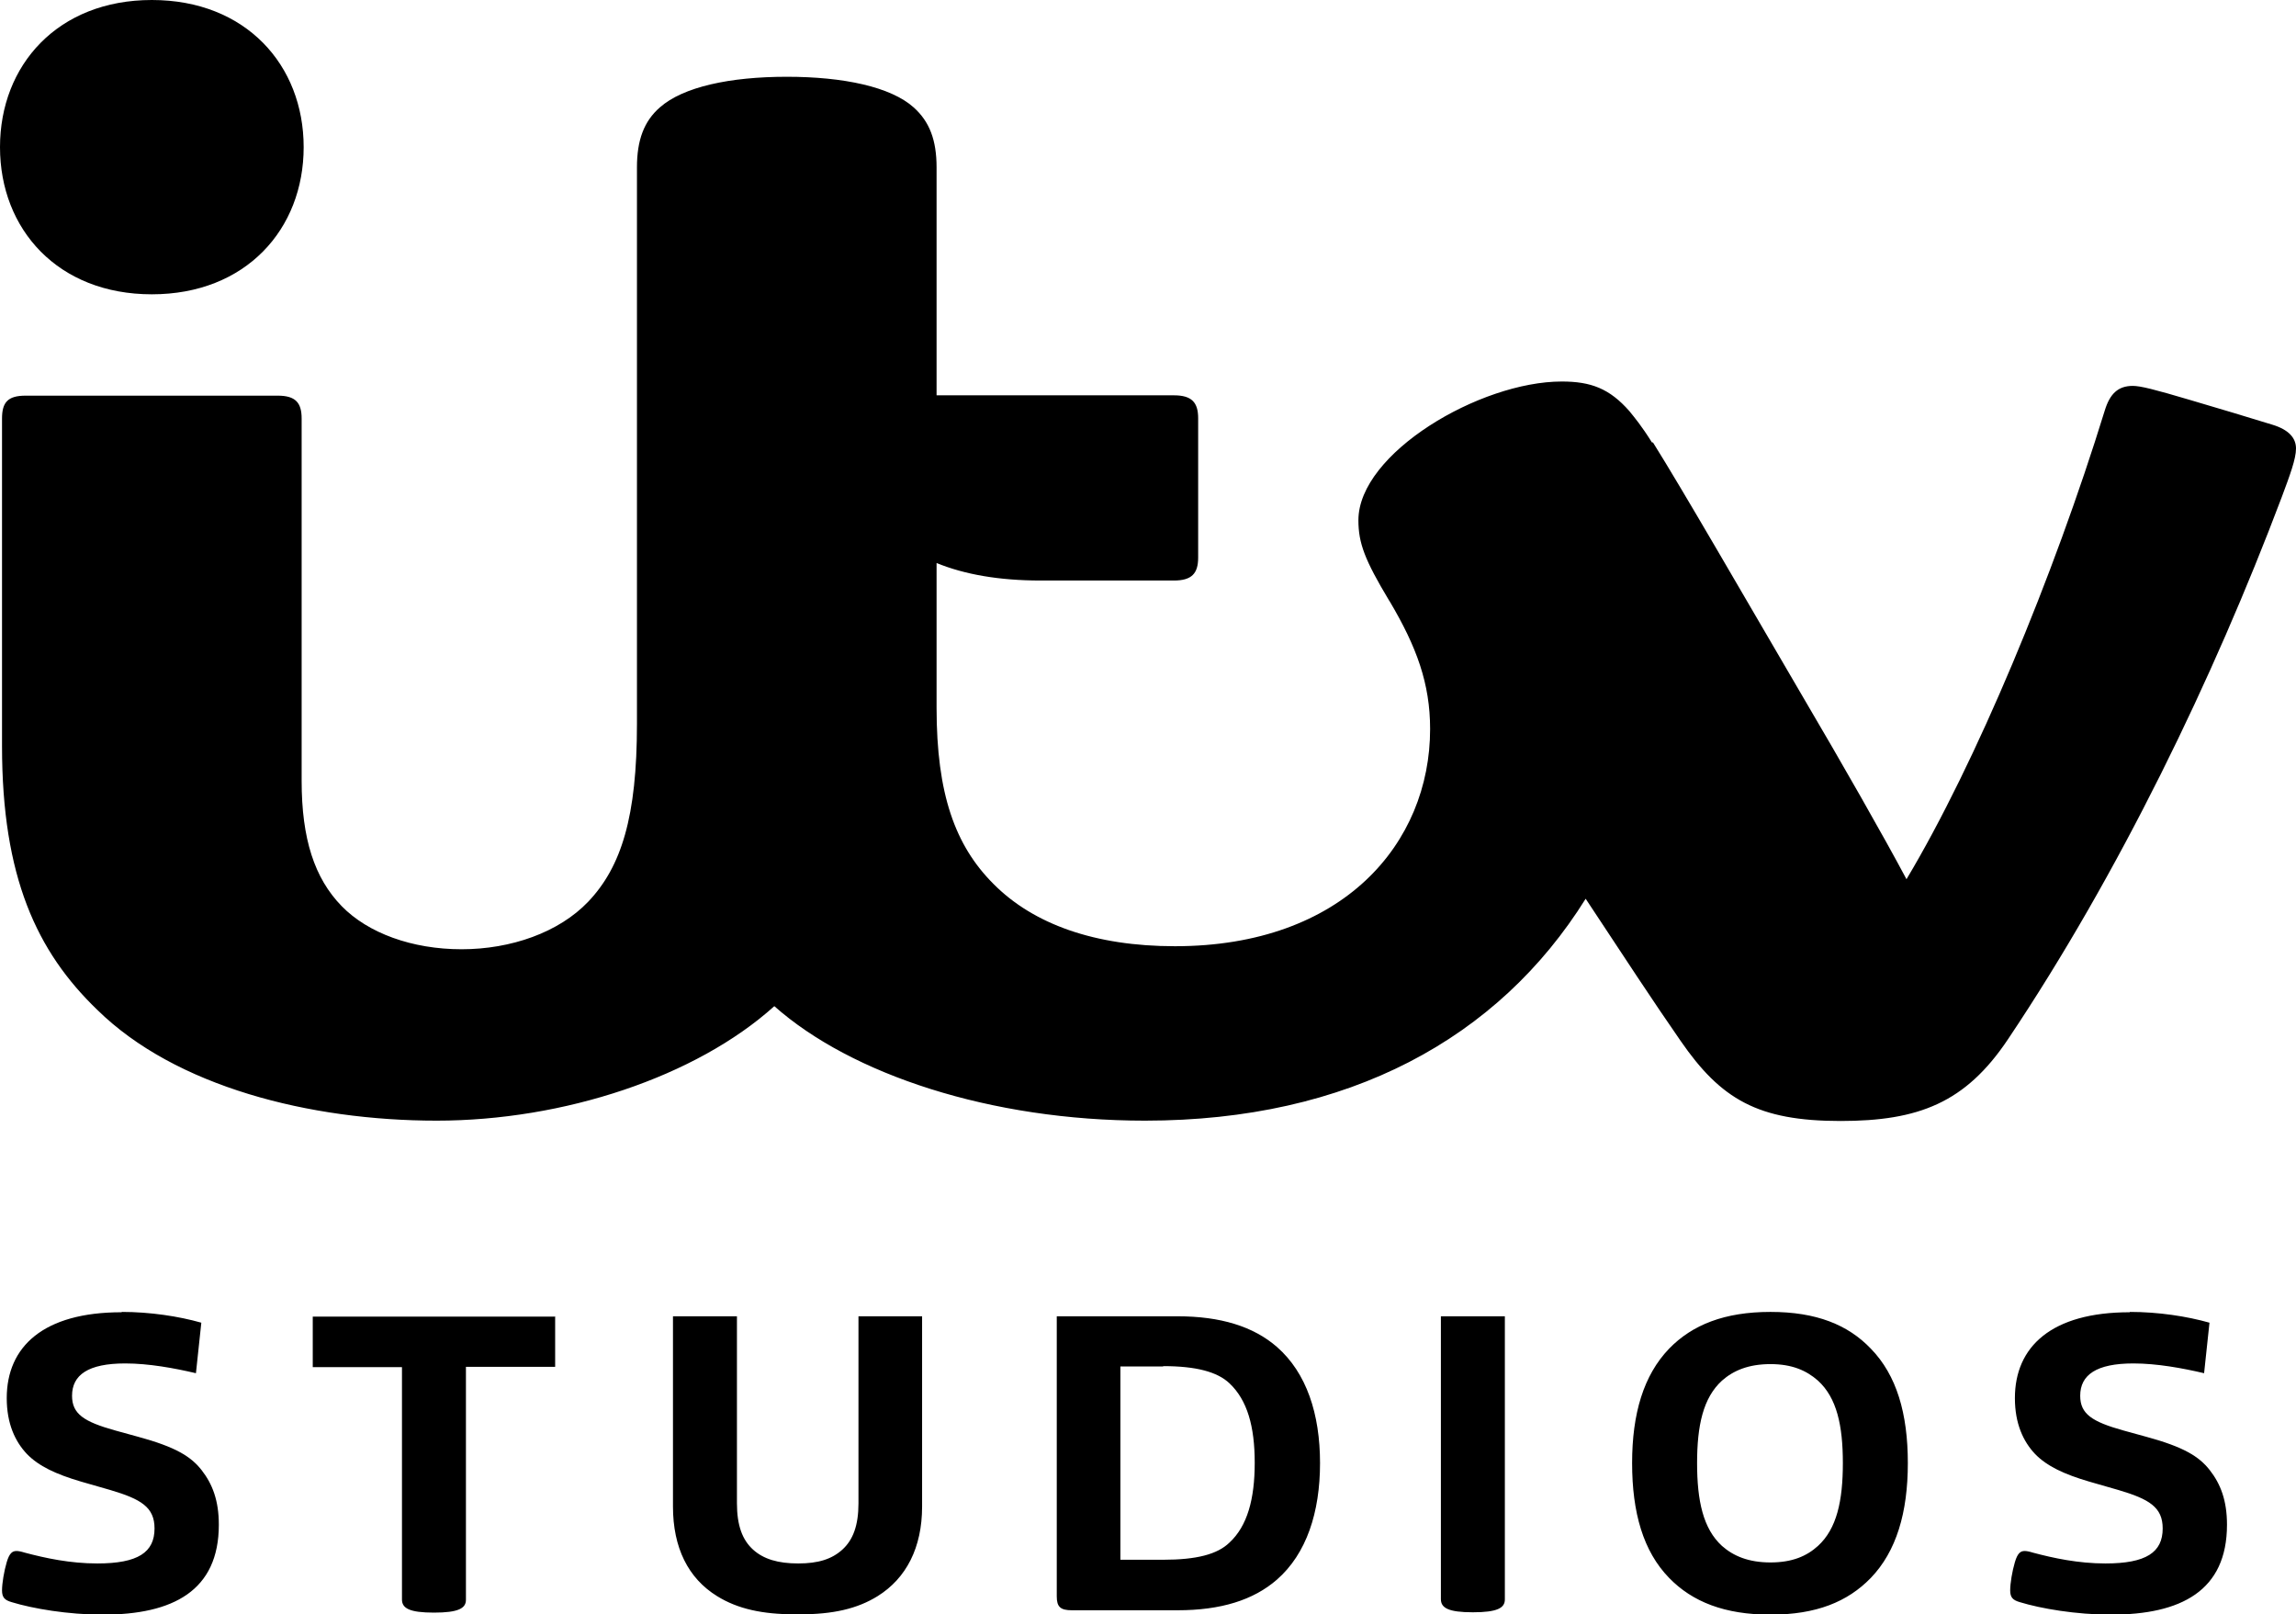
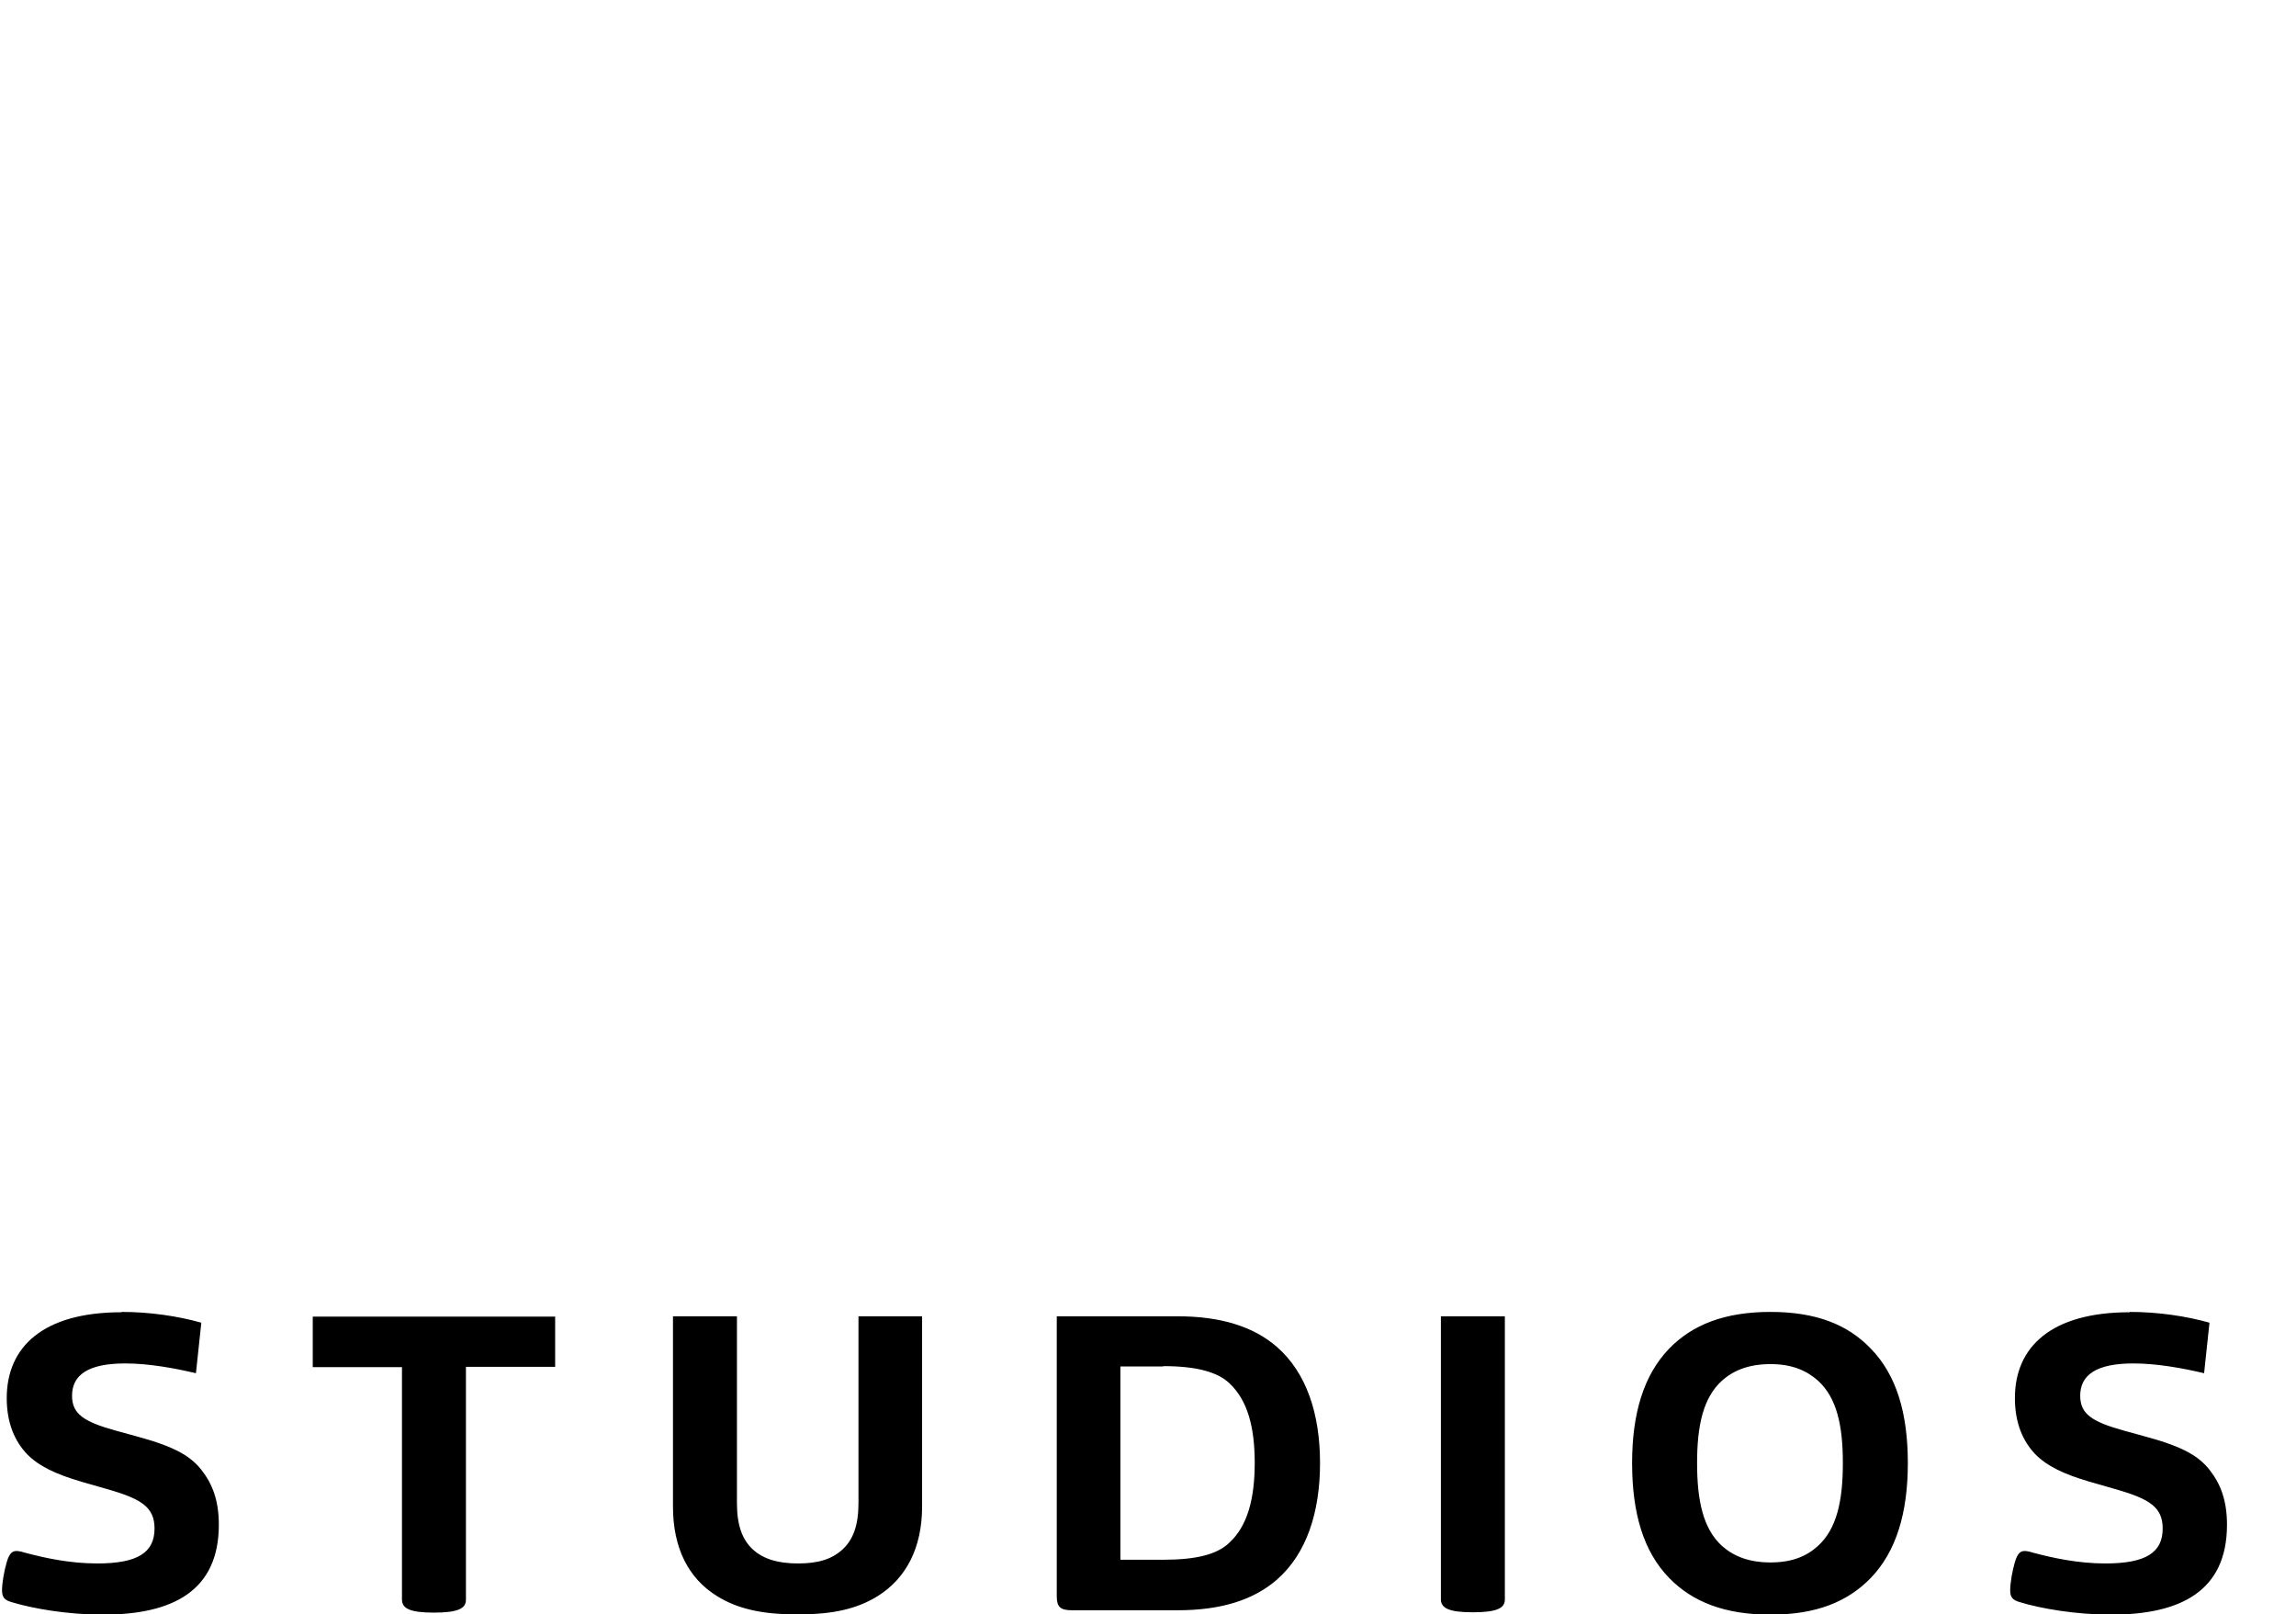
<svg xmlns="http://www.w3.org/2000/svg" id="uuid-6bf8b4a0-d396-4348-b1f0-4ce65ac3f6d2" data-name="Layer 1" viewBox="0 0 68.2 47.94">
  <path d="M21.89,39.09v5.55c0,.66.16,1.09.48,1.38.31.28.74.41,1.34.41s1-.13,1.31-.41c.32-.29.48-.72.48-1.38v-5.55h1.89v5.65c0,1.22-.47,2.13-1.32,2.66-.61.38-1.34.54-2.3.54h-.16c-.96,0-1.7-.16-2.31-.54-.86-.53-1.31-1.44-1.31-2.66v-5.65h1.89ZM3.62,38.96c.84,0,1.69.13,2.36.32l-.16,1.5c-.64-.15-1.4-.29-2.1-.29-1.1,0-1.58.34-1.58.96,0,.54.35.77,1.28,1.03l.69.19c1.1.3,1.56.58,1.88.99.32.41.51.9.51,1.62,0,1.96-1.36,2.67-3.45,2.67-1.03,0-2.08-.18-2.7-.37-.21-.06-.29-.14-.29-.35s.06-.57.14-.84c.08-.27.17-.33.29-.33.05,0,.12.01.25.05.6.16,1.34.32,2.15.32,1.21,0,1.7-.33,1.7-1.04,0-.63-.4-.87-1.31-1.14l-.87-.25c-.75-.22-1.26-.46-1.61-.82-.35-.37-.6-.9-.6-1.66,0-1.53,1.09-2.55,3.41-2.55ZM52.59,38.96c1.36,0,2.3.38,2.98,1.09.77.79,1.1,1.93,1.1,3.4s-.34,2.62-1.1,3.41c-.69.71-1.62,1.09-2.98,1.09s-2.32-.38-3.01-1.09c-.77-.79-1.1-1.94-1.1-3.41s.34-2.61,1.1-3.4c.69-.71,1.65-1.09,3.01-1.09ZM63.27,38.96c.84,0,1.69.13,2.36.32l-.16,1.5c-.64-.15-1.4-.29-2.1-.29-1.1,0-1.58.34-1.58.96,0,.54.35.77,1.28,1.03l.69.19c1.1.3,1.56.58,1.88.99.32.41.51.9.51,1.62,0,1.96-1.36,2.67-3.45,2.67-1.03,0-2.08-.18-2.7-.37-.21-.06-.29-.14-.29-.35s.06-.57.14-.84c.08-.27.17-.33.29-.33.05,0,.12.01.25.05.6.16,1.34.32,2.15.32,1.21,0,1.7-.33,1.7-1.04,0-.63-.4-.87-1.31-1.14l-.87-.25c-.75-.22-1.26-.46-1.61-.82-.35-.37-.6-.9-.6-1.66,0-1.53,1.09-2.55,3.41-2.55ZM16.49,39.09v1.5h-2.65v6.92c0,.25-.22.38-.95.38s-.95-.13-.95-.39v-6.9h-2.65v-1.5h7.19ZM44.7,39.09v8.41c0,.25-.22.38-.95.38s-.95-.13-.95-.39v-8.4h1.89ZM34.98,39.09c1.27,0,2.25.3,2.95.91.88.77,1.28,1.99,1.28,3.45s-.4,2.69-1.28,3.46c-.7.61-1.67.91-2.95.91h-3.14c-.34,0-.45-.1-.45-.41v-8.32h3.59ZM52.59,40.51c-.65,0-1.1.19-1.44.49-.56.51-.74,1.33-.74,2.45s.18,1.95.74,2.46c.34.3.79.49,1.44.49s1.08-.19,1.41-.49c.56-.51.74-1.34.74-2.46s-.18-1.94-.74-2.45c-.34-.3-.77-.49-1.41-.49ZM34.55,40.58h-1.27v5.74h1.27c.99,0,1.61-.16,1.97-.51.53-.49.75-1.29.75-2.37s-.22-1.86-.75-2.36c-.36-.34-.99-.51-1.97-.51Z" fill-rule="evenodd" stroke-width="0" />
-   <path d="M4.51,0c2.79,0,4.51,1.93,4.51,4.37s-1.72,4.37-4.51,4.37S0,6.81,0,4.37,1.72,0,4.51,0ZM49.1,13.14c.89,1.42,2.66,4.49,4.45,7.55,1.16,1.97,2.41,4.16,3.08,5.42,2.06-3.44,4.37-8.99,5.89-13.92.15-.49.39-.73.83-.73.23,0,.63.1,1.71.42.65.19,1.95.58,2.43.73.5.15.71.4.71.71s-.18.79-.43,1.46c-2.02,5.35-4.83,11.17-8.13,16.09-1.26,1.88-2.65,2.42-4.97,2.42-2.45,0-3.55-.64-4.75-2.38-.82-1.18-1.67-2.48-2.82-4.22h0c-2.59,4.15-7.04,6.59-13.09,6.59-4.58,0-8.72-1.37-11.01-3.4-2.33,2.1-6.26,3.4-10.03,3.4s-7.76-1.01-10.08-3.29C1.09,28.26.06,26.04.06,22.16v-9.73c0-.48.17-.68.7-.68h7.49c.53,0,.71.21.71.68v10.76c0,1.72.38,2.89,1.19,3.72.78.8,2.09,1.28,3.56,1.28s2.89-.5,3.76-1.41c.99-1.04,1.45-2.53,1.45-5.28V4.97c0-.81.21-1.37.68-1.78.69-.61,2.08-.91,3.77-.91s3.09.3,3.77.91c.47.42.68.97.68,1.78v6.77h7.05c.53,0,.72.21.72.68v4.14c0,.47-.19.68-.72.68h-3.96c-1.23,0-2.26-.18-3.09-.52v3.02s0-.24,0-.24v1.52c0,2.56.55,4.09,1.69,5.23,1.19,1.2,3.02,1.85,5.39,1.85,5,0,7.58-3.06,7.58-6.45,0-1.35-.4-2.44-1.2-3.79l-.02-.03c-.72-1.2-.91-1.7-.91-2.38,0-1.99,3.61-4.12,6.04-4.12.87,0,1.42.21,2.01.88.16.2.35.42.67.93Z" stroke-width="0" />
</svg>